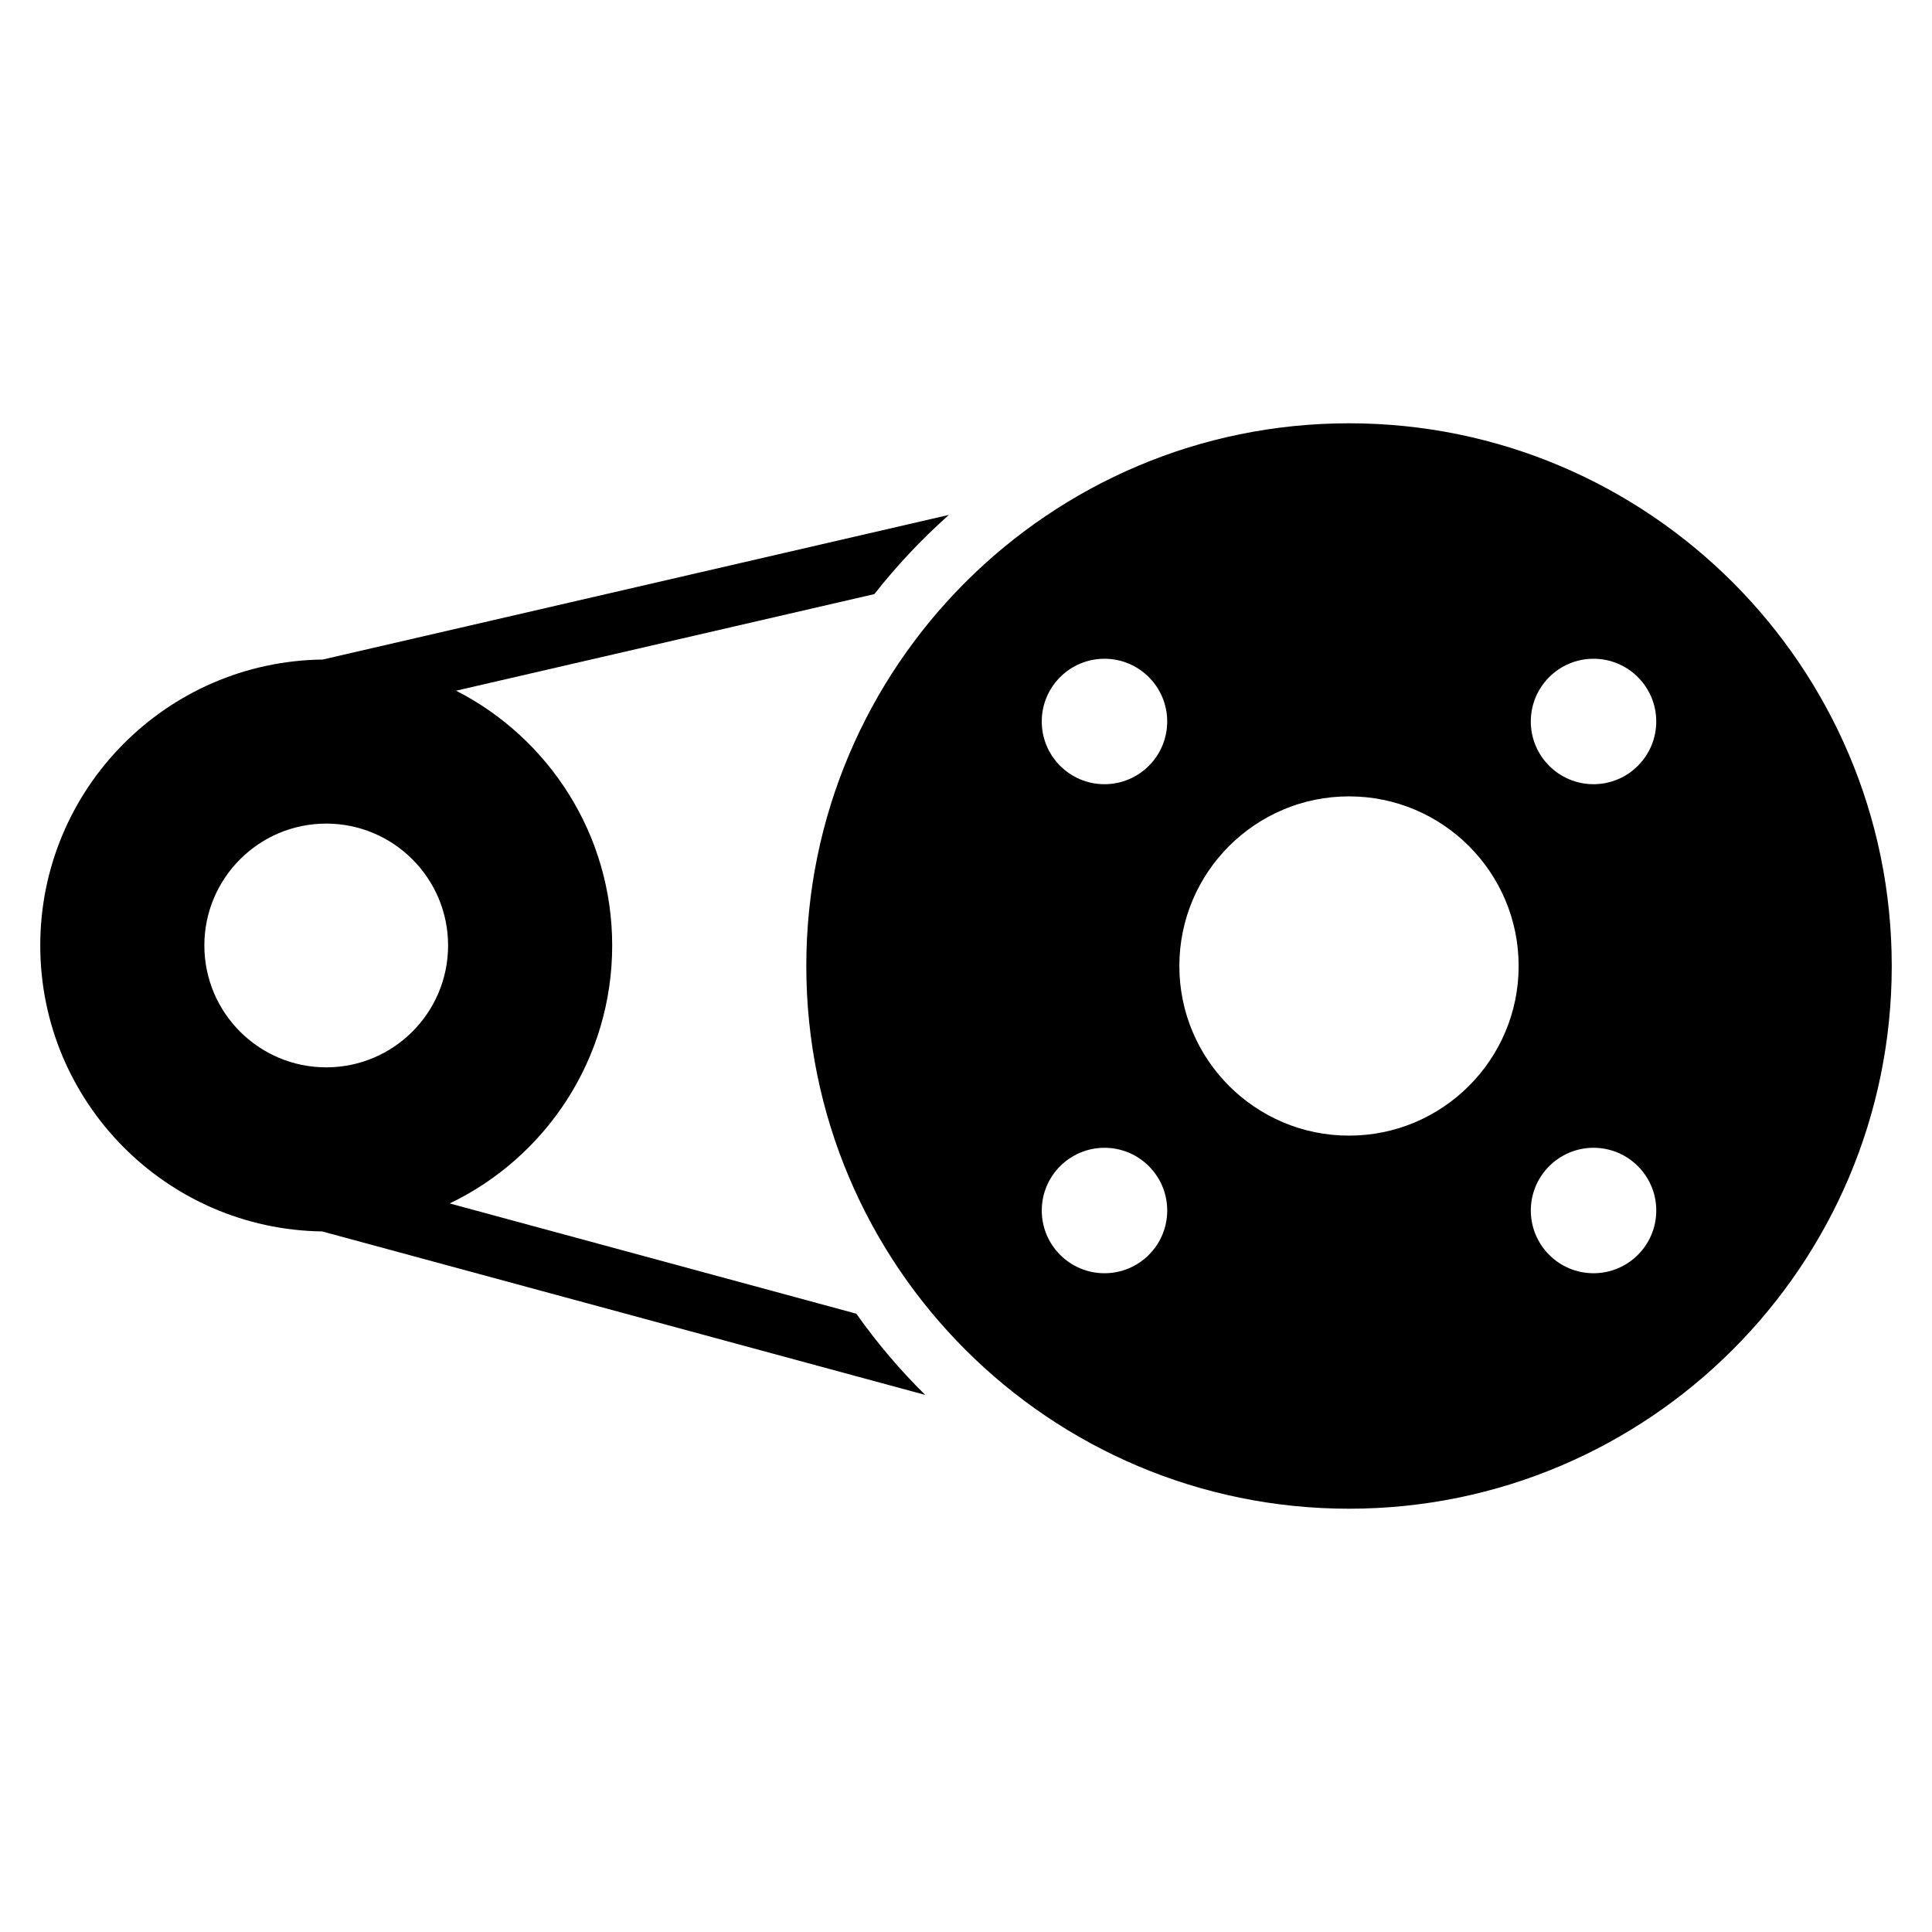
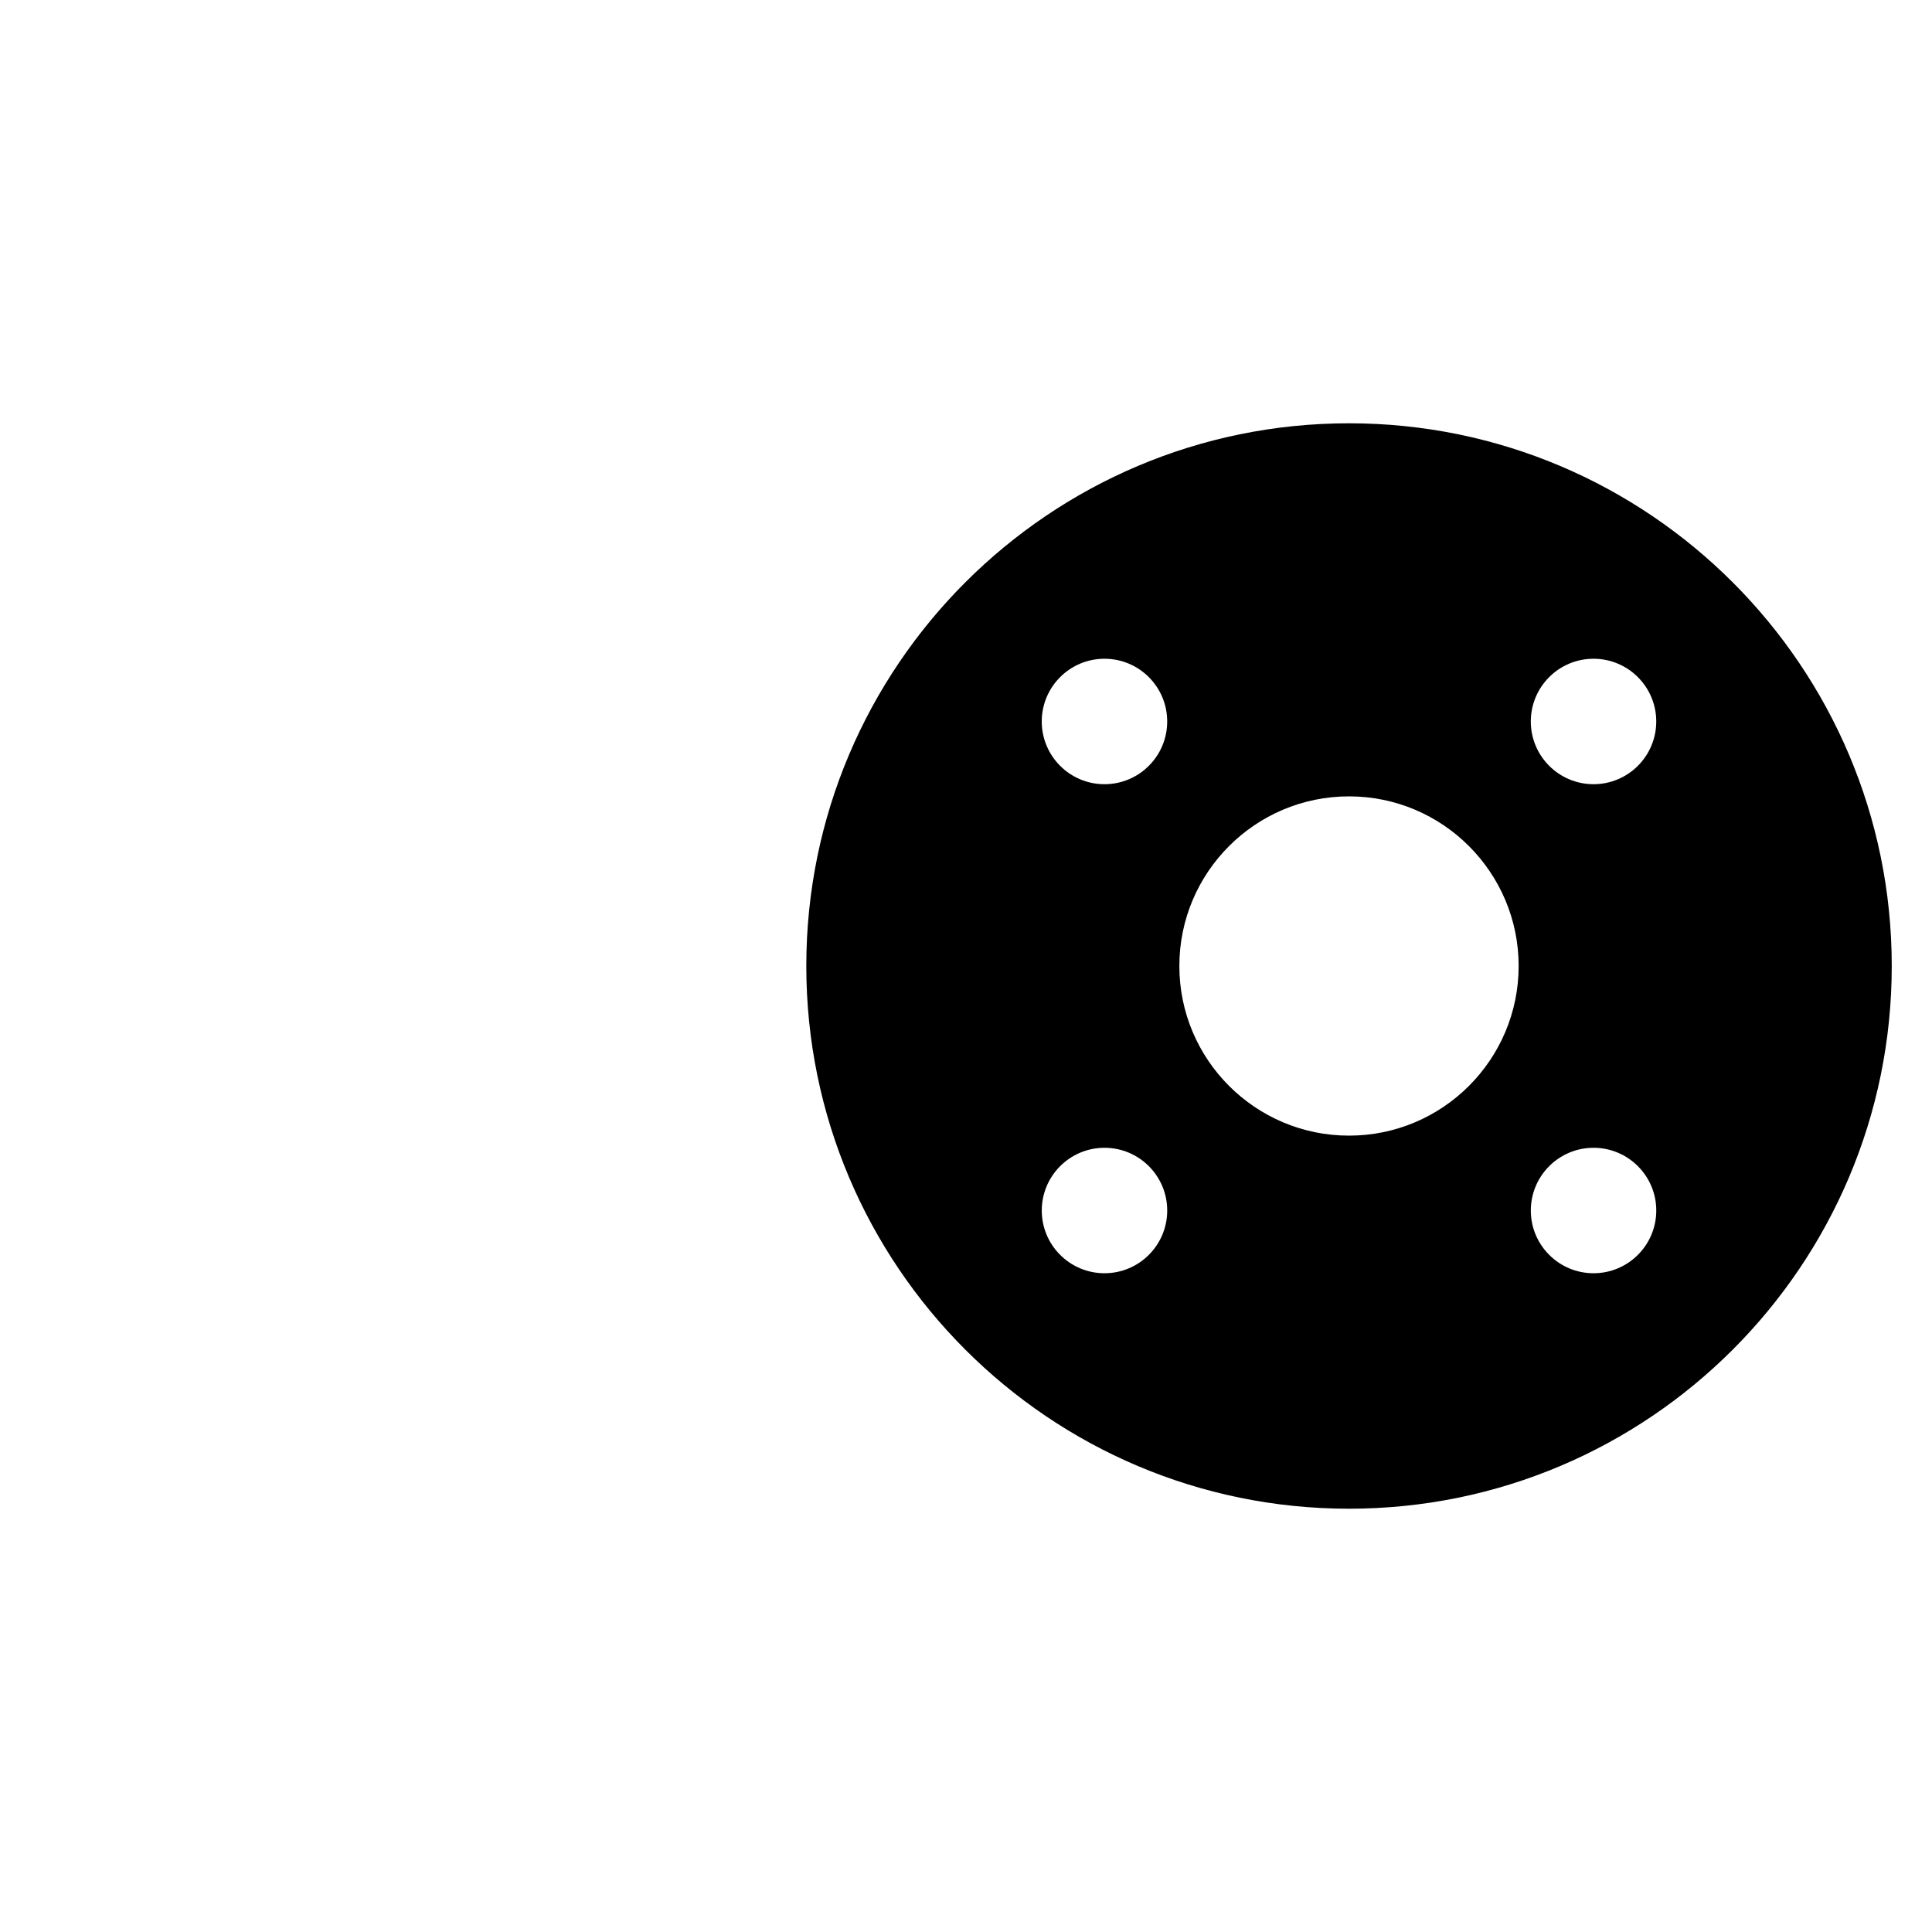
<svg xmlns="http://www.w3.org/2000/svg" width="1200pt" height="1200pt" version="1.1" viewBox="0 0 1200 1200">
  <g fill-rule="evenodd">
-     <path d="m200.44 409.65 388.94-89.836c-16.852 14.977-32.352 31.438-46.289 49.188l-259.8 60c57.523 29.398 96.949 89.262 96.949 158.25 0 70.574-41.25 131.59-100.93 160.23l252.56 68.477c12.773 18.062 27.102 34.949 42.801 50.449l-374.61-101.55c-96.852-1.363-175.06-80.426-175.06-177.6 0-97.301 78.414-176.44 175.44-177.6zm2.176 101.9c41.789 0 75.699 33.926 75.699 75.699 0 41.789-33.914 75.699-75.699 75.699-41.773 0-75.688-33.914-75.688-75.699 0-41.773 33.914-75.699 75.688-75.699z" />
    <path d="m837.91 262.91c186.04 0 337.09 151.04 337.09 337.09 0 186.05-151.05 337.09-337.09 337.09-186.05 0-337.1-151.04-337.1-337.09 0-186.05 151.05-337.09 337.1-337.09zm-151.89 450c21.512 0 38.961 17.461 38.961 38.961 0 21.512-17.449 38.961-38.961 38.961-21.5 0-38.961-17.449-38.961-38.961 0-21.5 17.461-38.961 38.961-38.961zm303.76 0c21.5 0 38.961 17.461 38.961 38.961 0 21.512-17.461 38.961-38.961 38.961s-38.961-17.449-38.961-38.961c0-21.5 17.461-38.961 38.961-38.961zm-151.88-218.27c58.148 0 105.36 47.211 105.36 105.36 0 58.148-47.211 105.36-105.36 105.36-58.164 0-105.38-47.211-105.38-105.36 0-58.148 47.211-105.36 105.38-105.36zm-151.89-85.477c21.512 0 38.961 17.449 38.961 38.961 0 21.5-17.449 38.961-38.961 38.961-21.5 0-38.961-17.461-38.961-38.961 0-21.512 17.461-38.961 38.961-38.961zm303.76 0c21.5 0 38.961 17.449 38.961 38.961 0 21.5-17.461 38.961-38.961 38.961s-38.961-17.461-38.961-38.961c0-21.512 17.461-38.961 38.961-38.961z" />
  </g>
</svg>